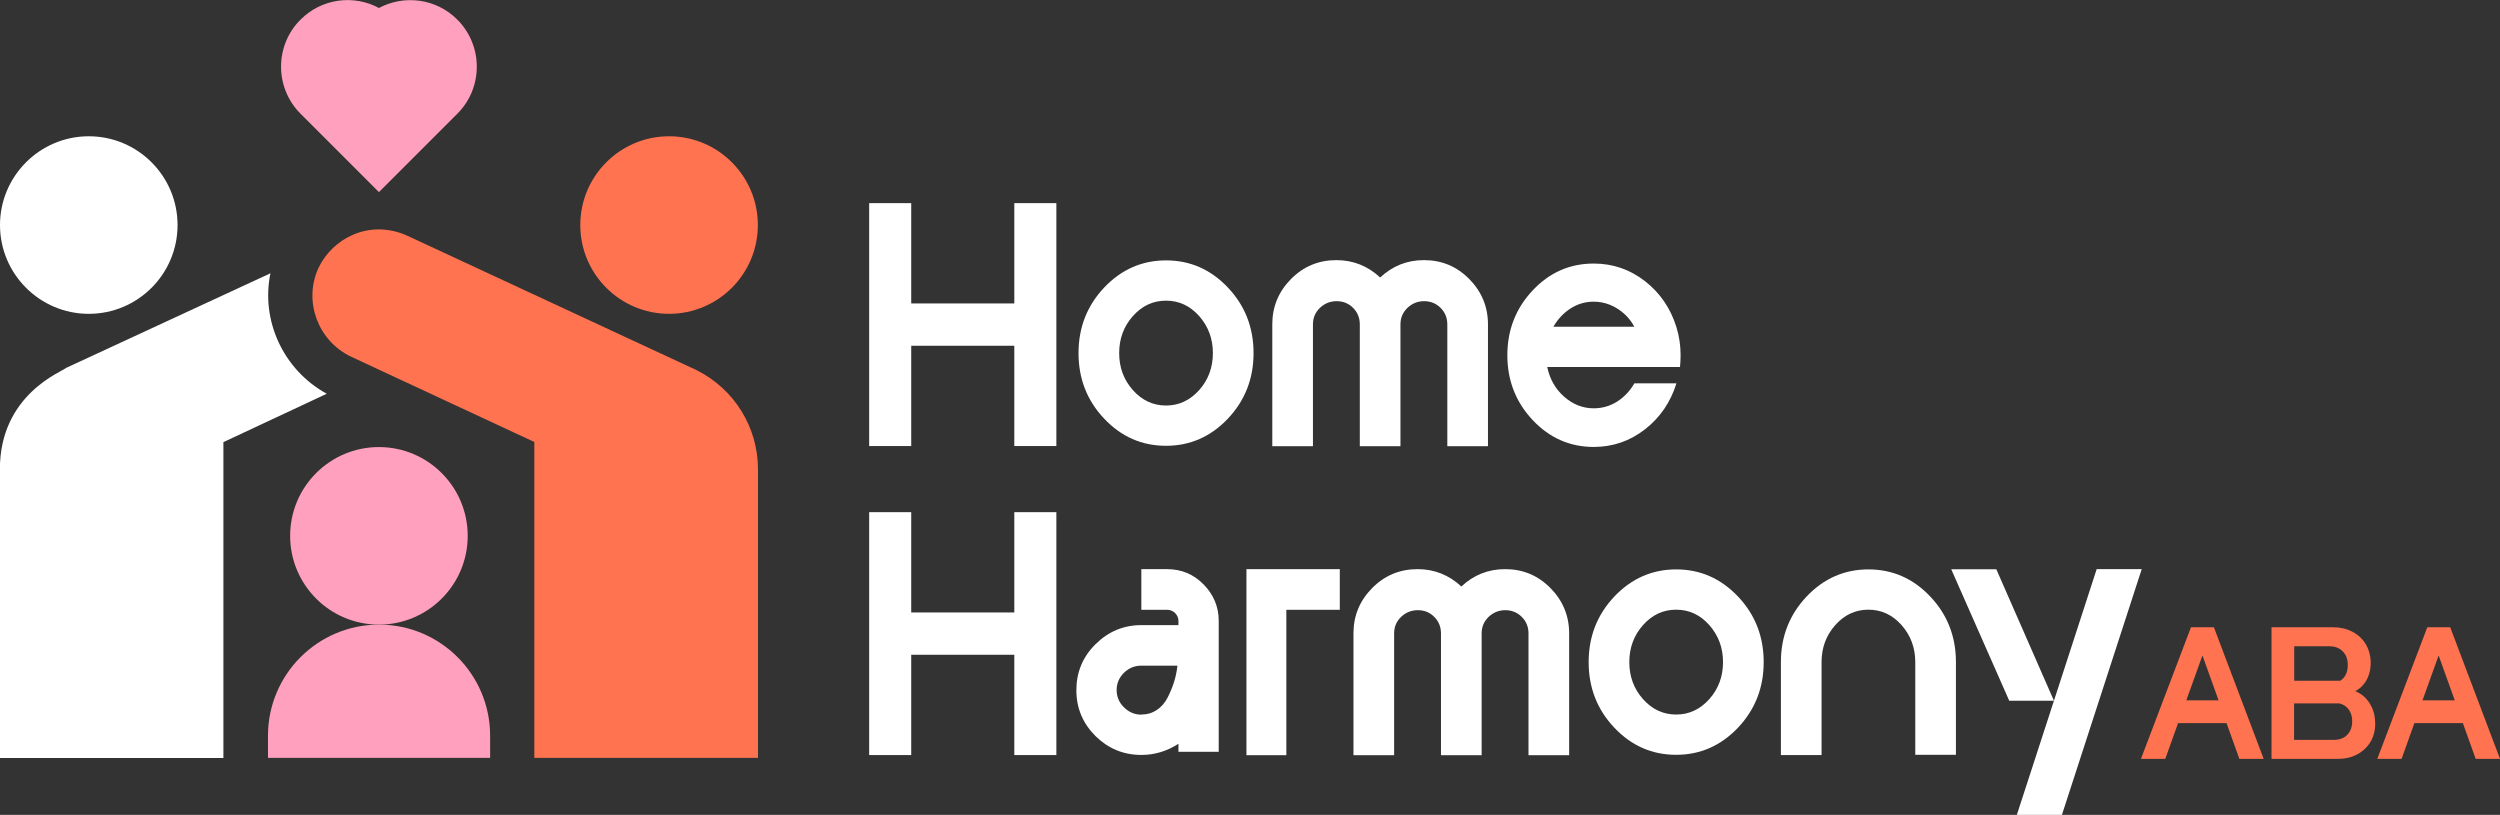
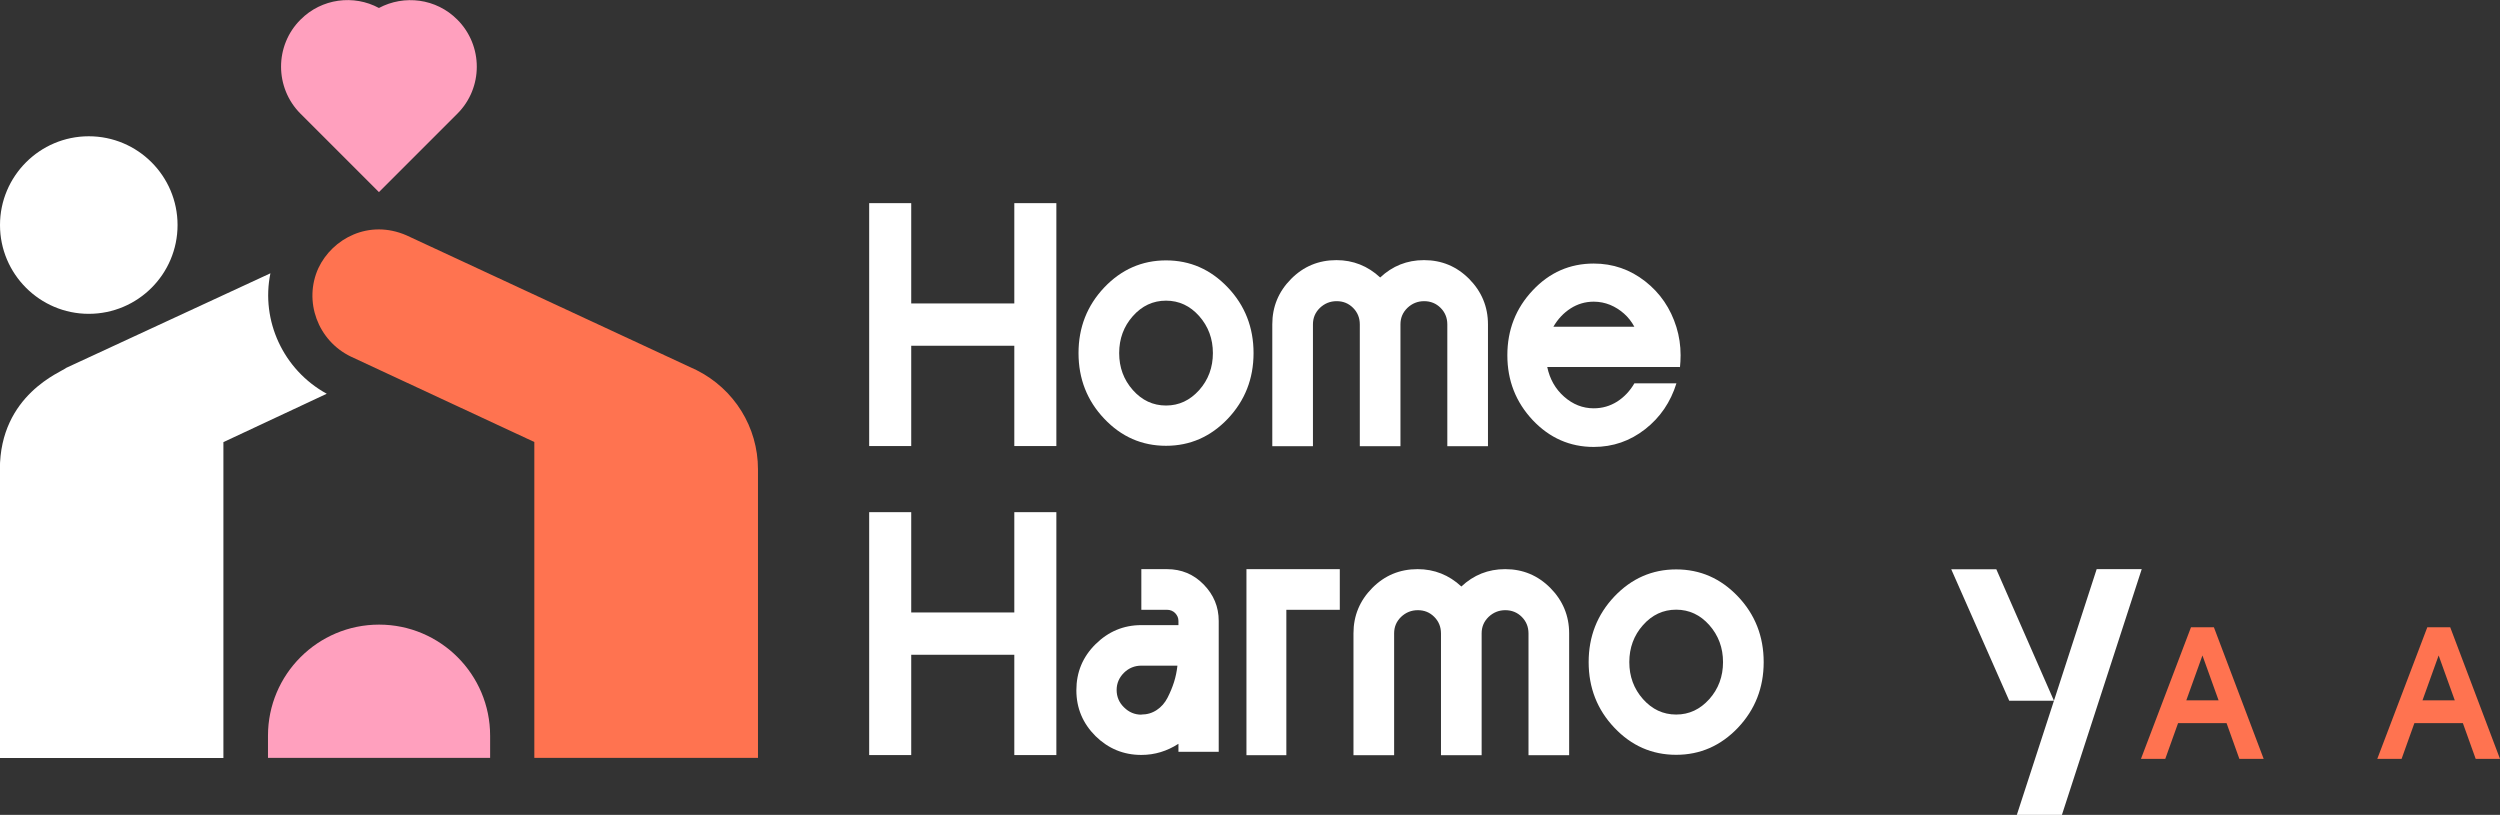
<svg xmlns="http://www.w3.org/2000/svg" id="Layer_2" viewBox="0 0 197.4 64.34">
  <rect x="0" y="0" width="197.4" height="64.34" fill="#333333" stroke="none" />
  <defs>
    <style>
      .cls-1 {
        fill: #fff;
      }

      .cls-2 {
        fill: #ff7350;
      }

      .cls-3 {
        fill: #ffa0be;
      }
    </style>
  </defs>
  <g id="Layer_1-2" data-name="Layer_1">
    <g>
      <g>
        <g>
          <path class="cls-1" d="M71.95,27.3v7.92h-3.32v-19.18h3.32v7.92h8.14v-7.92h3.32v19.18h-3.32v-7.92h-8.14Z" />
          <path class="cls-1" d="M87.19,22.7c1.35-1.42,2.98-2.14,4.88-2.14s3.52.71,4.88,2.14c1.35,1.42,2.03,3.15,2.03,5.18s-.68,3.75-2.03,5.18c-1.35,1.42-2.98,2.14-4.88,2.14s-3.53-.71-4.88-2.14c-1.35-1.42-2.03-3.15-2.03-5.18s.68-3.75,2.03-5.18ZM89.45,30.8c.72.81,1.59,1.22,2.62,1.22s1.89-.41,2.62-1.22c.72-.81,1.08-1.79,1.08-2.92s-.36-2.1-1.08-2.92c-.72-.81-1.59-1.22-2.62-1.22s-1.9.41-2.62,1.22c-.72.81-1.08,1.79-1.08,2.92s.36,2.11,1.08,2.92Z" />
          <path class="cls-1" d="M112.45,20.54c1.39,0,2.58.5,3.56,1.49s1.48,2.19,1.48,3.58v9.62h-3.21v-9.62c0-.51-.18-.95-.53-1.3s-.79-.53-1.3-.53-.95.18-1.32.53c-.37.36-.55.79-.55,1.3v9.62h-3.21v-9.62c0-.51-.18-.95-.53-1.3-.36-.36-.79-.53-1.3-.53s-.95.18-1.32.53c-.37.36-.55.79-.55,1.3v9.62h-3.21v-9.62c0-1.39.49-2.58,1.48-3.58.99-1,2.18-1.49,3.59-1.49,1.31,0,2.47.46,3.45,1.37.97-.91,2.12-1.37,3.45-1.37Z" />
          <path class="cls-1" d="M132.64,28.98h-10.47c.2.95.64,1.73,1.33,2.34.69.61,1.47.92,2.34.92.68,0,1.29-.18,1.85-.53.56-.36,1.01-.84,1.36-1.44h3.32c-.46,1.48-1.28,2.69-2.47,3.62s-2.54,1.4-4.06,1.4c-1.88,0-3.49-.71-4.82-2.12-1.33-1.42-2-3.12-2-5.12s.67-3.71,2-5.12c1.33-1.42,2.94-2.12,4.82-2.12,1.52,0,2.87.47,4.06,1.4s2.01,2.14,2.47,3.62c.22.71.33,1.45.33,2.22,0,.33-.02.65-.05.96ZM122.67,25.8h6.38c-.22-.4-.49-.75-.82-1.04-.33-.29-.69-.52-1.1-.69-.4-.16-.83-.25-1.29-.25-.66,0-1.27.18-1.82.53-.56.36-1.01.84-1.36,1.44Z" />
          <path class="cls-1" d="M71.95,51.7v7.92h-3.32v-19.18h3.32v7.92h8.14v-7.92h3.32v19.18h-3.32v-7.92h-8.14Z" />
          <path class="cls-1" d="M92.15,44.94c1.13,0,2.1.4,2.89,1.21s1.19,1.76,1.19,2.88v10.33h-3.18v-.63c-.9.58-1.87.88-2.93.88-1.41,0-2.61-.5-3.62-1.49-1-1-1.51-2.2-1.51-3.62s.5-2.63,1.51-3.63,2.21-1.51,3.62-1.51h2.93v-.33c0-.24-.09-.44-.26-.62-.17-.17-.39-.26-.64-.26h-2.03v-3.21h2.03ZM90.12,56.42c.46,0,.86-.12,1.22-.36.36-.24.64-.56.85-.97s.38-.82.51-1.23c.13-.41.22-.84.27-1.3h-2.85c-.53,0-.99.19-1.37.56-.38.38-.58.83-.58,1.36s.19.99.58,1.37c.38.38.84.58,1.37.58Z" />
          <path class="cls-1" d="M98.42,44.94h7.37v3.21h-4.22v11.48h-3.15v-14.69Z" />
          <path class="cls-1" d="M118.86,44.94c1.39,0,2.58.5,3.56,1.49s1.48,2.19,1.48,3.58v9.62h-3.21v-9.62c0-.51-.18-.95-.53-1.3s-.79-.53-1.3-.53-.95.18-1.32.53c-.37.36-.55.79-.55,1.3v9.62h-3.21v-9.62c0-.51-.18-.95-.53-1.3-.36-.36-.79-.53-1.3-.53s-.95.18-1.32.53c-.37.36-.55.79-.55,1.3v9.62h-3.21v-9.62c0-1.39.49-2.58,1.48-3.58.99-1,2.18-1.49,3.59-1.49,1.31,0,2.47.46,3.45,1.37.97-.91,2.12-1.37,3.45-1.37Z" />
          <path class="cls-1" d="M127.47,47.1c1.35-1.42,2.98-2.14,4.88-2.14s3.52.71,4.88,2.14c1.35,1.42,2.03,3.15,2.03,5.18s-.68,3.75-2.03,5.18c-1.35,1.42-2.98,2.14-4.88,2.14s-3.53-.71-4.88-2.14c-1.35-1.42-2.03-3.15-2.03-5.18s.68-3.75,2.03-5.18ZM129.73,55.2c.72.81,1.59,1.22,2.62,1.22s1.89-.41,2.62-1.22c.72-.81,1.08-1.79,1.08-2.92s-.36-2.1-1.08-2.92c-.72-.81-1.59-1.22-2.62-1.22s-1.9.41-2.62,1.22c-.72.81-1.08,1.79-1.08,2.92s.36,2.11,1.08,2.92Z" />
-           <path class="cls-1" d="M142.65,47.1c1.35-1.42,2.98-2.14,4.88-2.14s3.53.71,4.88,2.14c1.35,1.42,2.03,3.15,2.03,5.18v7.32h-3.21v-7.32c0-1.13-.36-2.1-1.08-2.92-.72-.81-1.59-1.22-2.62-1.22s-1.9.41-2.62,1.22c-.72.81-1.08,1.79-1.08,2.92v7.34h-3.21v-7.34c0-2.03.68-3.75,2.03-5.18Z" />
          <path class="cls-1" d="M165.55,44.94h3.56l-6.3,19.4h-3.56l2.93-9.01h-3.53l-4.58-10.38h3.56l4.55,10.38,3.37-10.38Z" />
        </g>
        <g>
          <path class="cls-2" d="M171.98,57.1l-1.01,2.82h-1.92l3.95-10.39h1.81l3.93,10.39h-1.92l-1.01-2.82h-3.84ZM173.91,51.74l-1.28,3.56h2.55l-1.28-3.56Z" />
-           <path class="cls-2" d="M187.55,57.1c0,.83-.27,1.51-.82,2.03s-1.26.79-2.13.79h-5.24v-10.39h4.88c.56,0,1.07.12,1.52.36.45.24.8.57,1.05.99.25.43.38.92.38,1.47,0,.34-.05.65-.15.94-.1.29-.24.55-.42.76-.18.22-.4.39-.65.52.48.2.86.52,1.14.97.29.45.43.97.43,1.55ZM181.15,51.03v2.72h3.64c.4-.26.59-.67.59-1.25,0-.44-.13-.8-.4-1.07-.27-.27-.62-.4-1.05-.4h-2.78ZM181.15,58.42h3.13c.45,0,.8-.13,1.06-.4s.39-.63.39-1.08c0-.36-.09-.66-.27-.91-.18-.25-.43-.41-.74-.49h-3.58v2.88Z" />
          <path class="cls-2" d="M190.64,57.1l-1.01,2.82h-1.92l3.95-10.39h1.81l3.93,10.39h-1.92l-1.01-2.82h-3.84ZM192.56,51.74l-1.28,3.56h2.55l-1.28-3.56Z" />
        </g>
      </g>
      <g>
        <g id="Family">
          <path class="cls-3" d="M29.92,15.17l-6.19-6.19c-2.05-2.05-2.05-5.39,0-7.43,1.67-1.68,4.21-1.99,6.19-.92,1.99-1.06,4.52-.76,6.19.92,2.05,2.05,2.05,5.39,0,7.43l-6.19,6.19Z" />
          <path class="cls-1" d="M7.01,24.78C3.14,24.78,0,21.63,0,17.77s3.14-7.01,7.01-7.01,7.01,3.14,7.01,7.01-3.14,7.01-7.01,7.01Z" />
-           <path class="cls-2" d="M52.83,24.78c-3.87,0-7.01-3.14-7.01-7.01s3.14-7.01,7.01-7.01,7.01,3.14,7.01,7.01-3.14,7.01-7.01,7.01Z" />
          <path class="cls-2" d="M59.84,59.84h-17.65v-24.94l-14.48-6.74c-2.62-1.26-3.76-4.38-2.57-6.99,1.11-2.35,4-3.87,6.95-2.59l22.9,10.64c2.99,1.5,4.86,4.51,4.86,7.84v22.79h-.01Z" />
-           <path class="cls-3" d="M29.92,49.32c-3.87,0-7.01-3.14-7.01-7.01s3.14-7.01,7.01-7.01,7.01,3.14,7.01,7.01-3.14,7.01-7.01,7.01Z" />
          <path class="cls-3" d="M38.69,59.84h-17.53v-1.75c0-4.84,3.93-8.77,8.77-8.77s8.77,3.93,8.77,8.77v1.75Z" />
        </g>
        <path class="cls-1" d="M21.35,21.58l-16.11,7.46c-.35.32-5.25,2.1-5.25,8.02v22.79h17.65v-24.94l8.16-3.82c-3.45-1.89-5.21-5.8-4.45-9.5h0Z" />
      </g>
    </g>
  </g>
</svg>